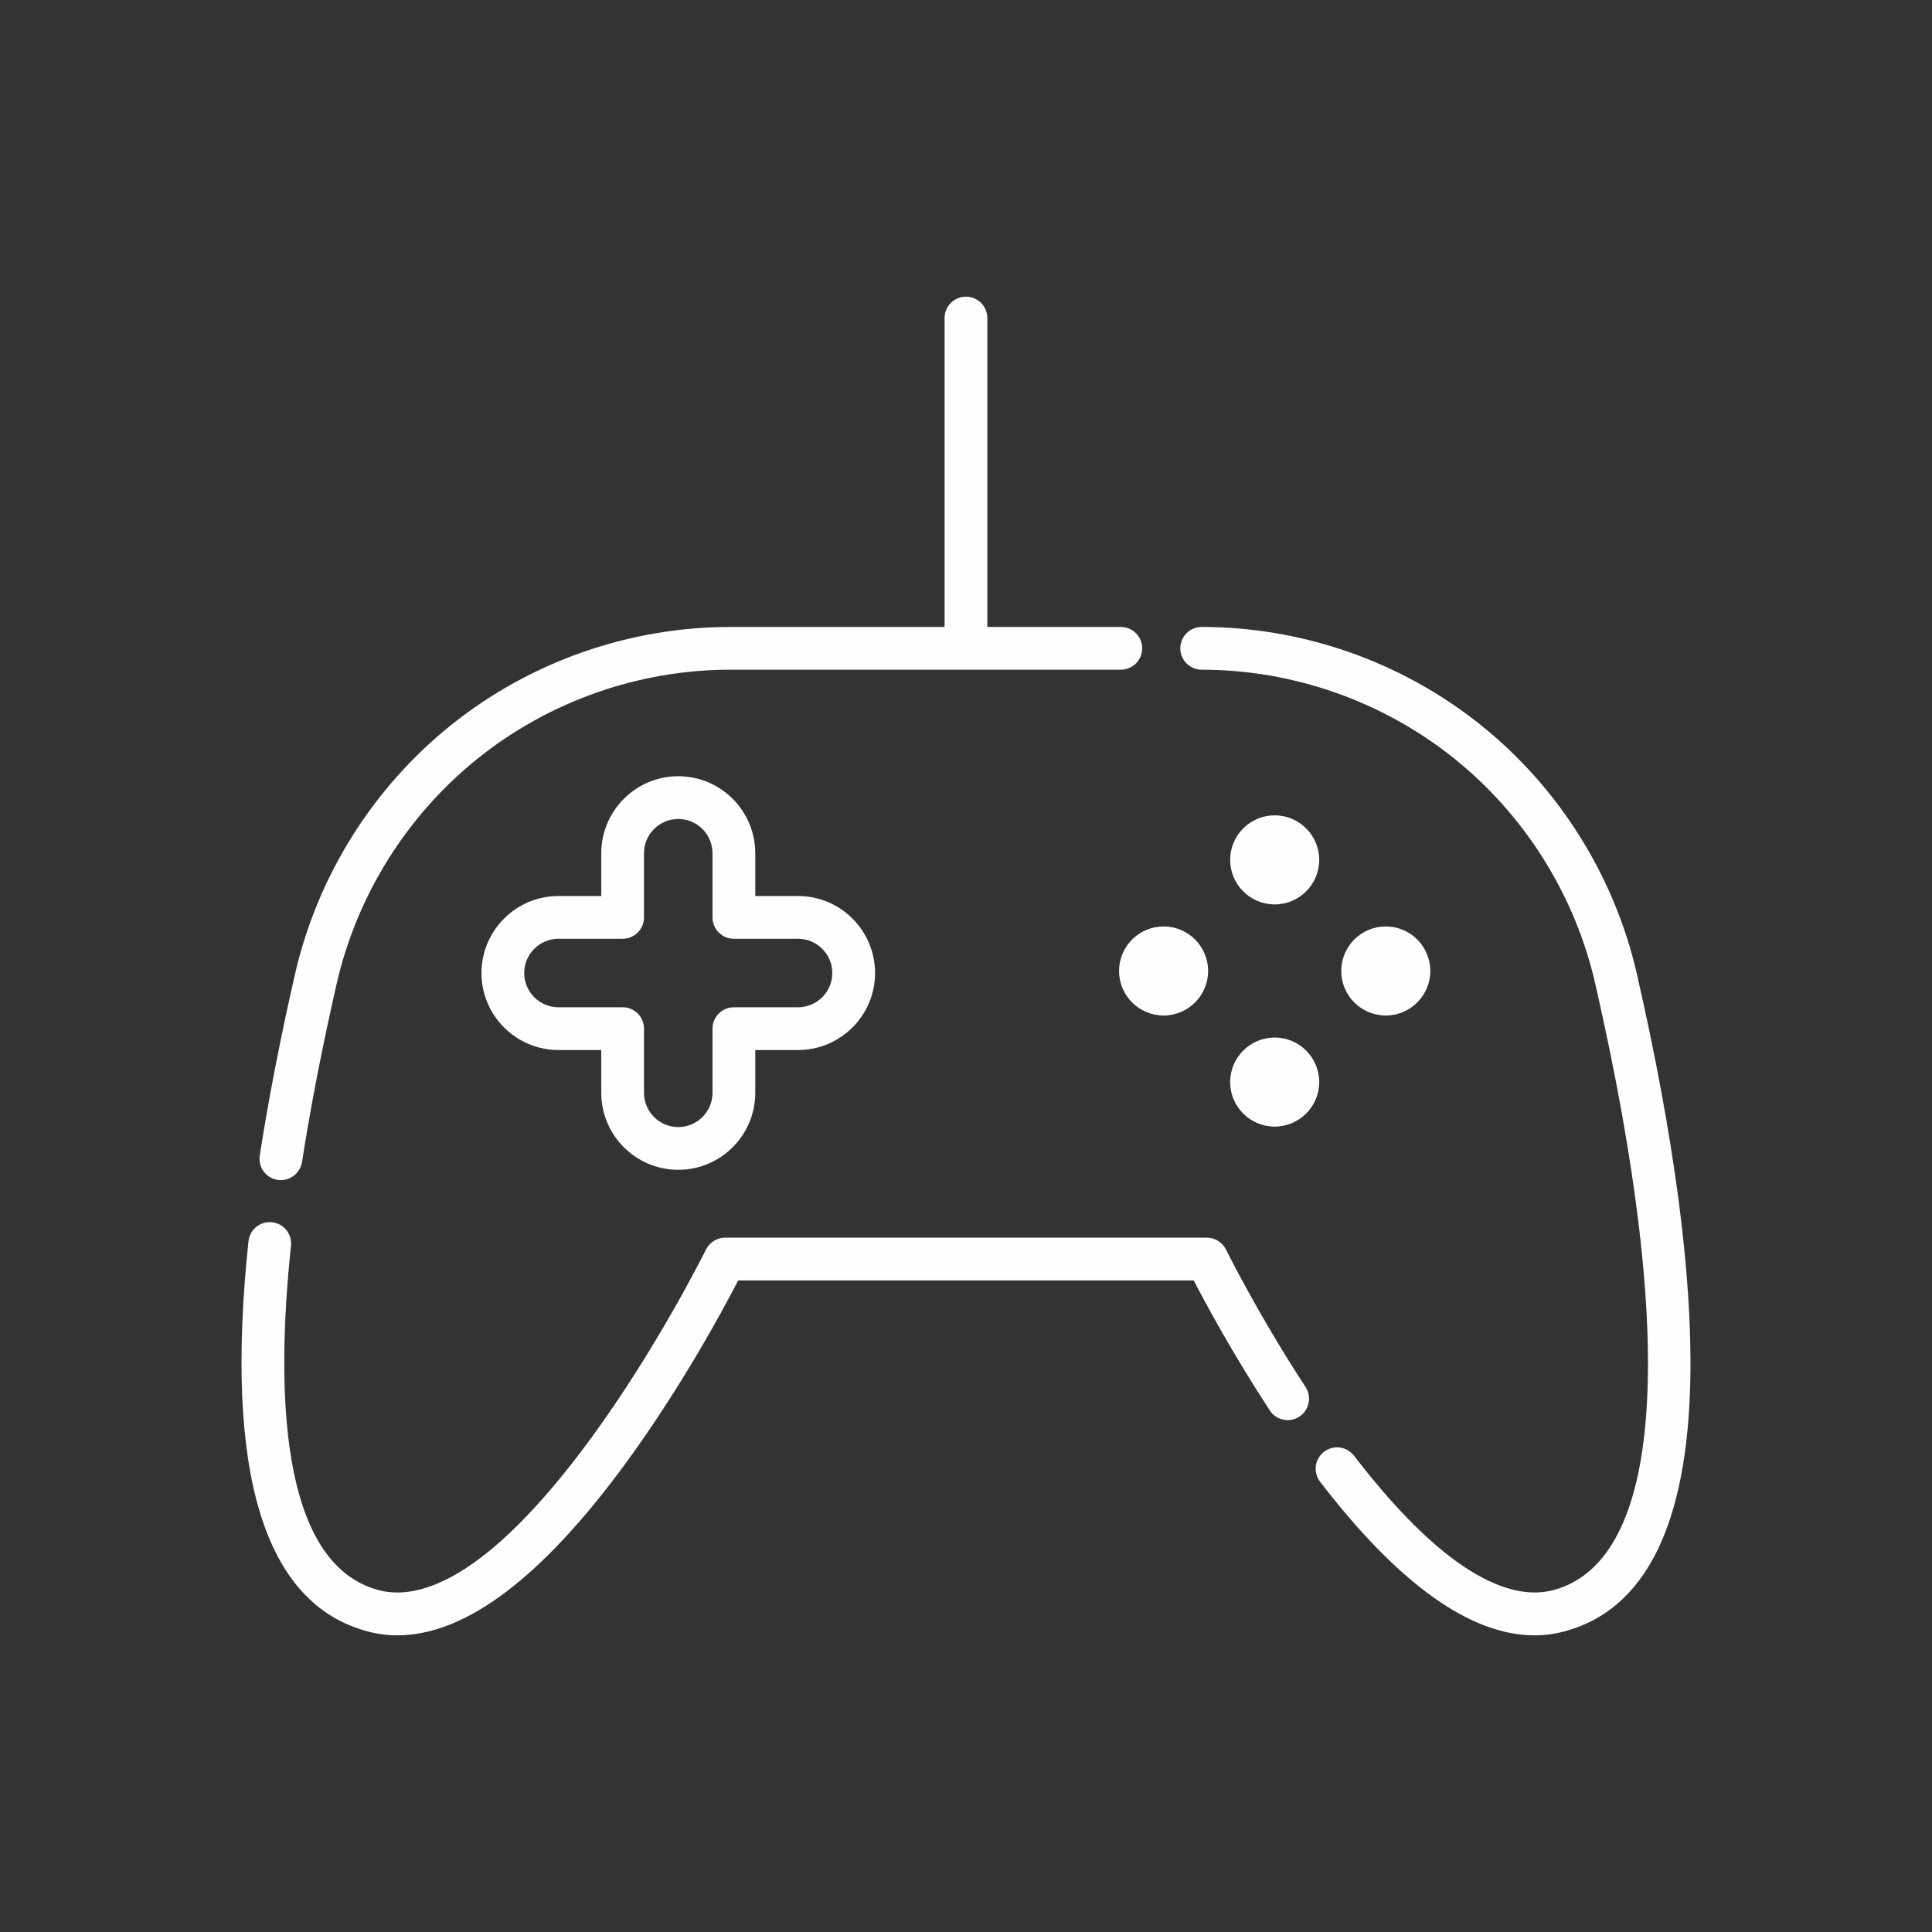
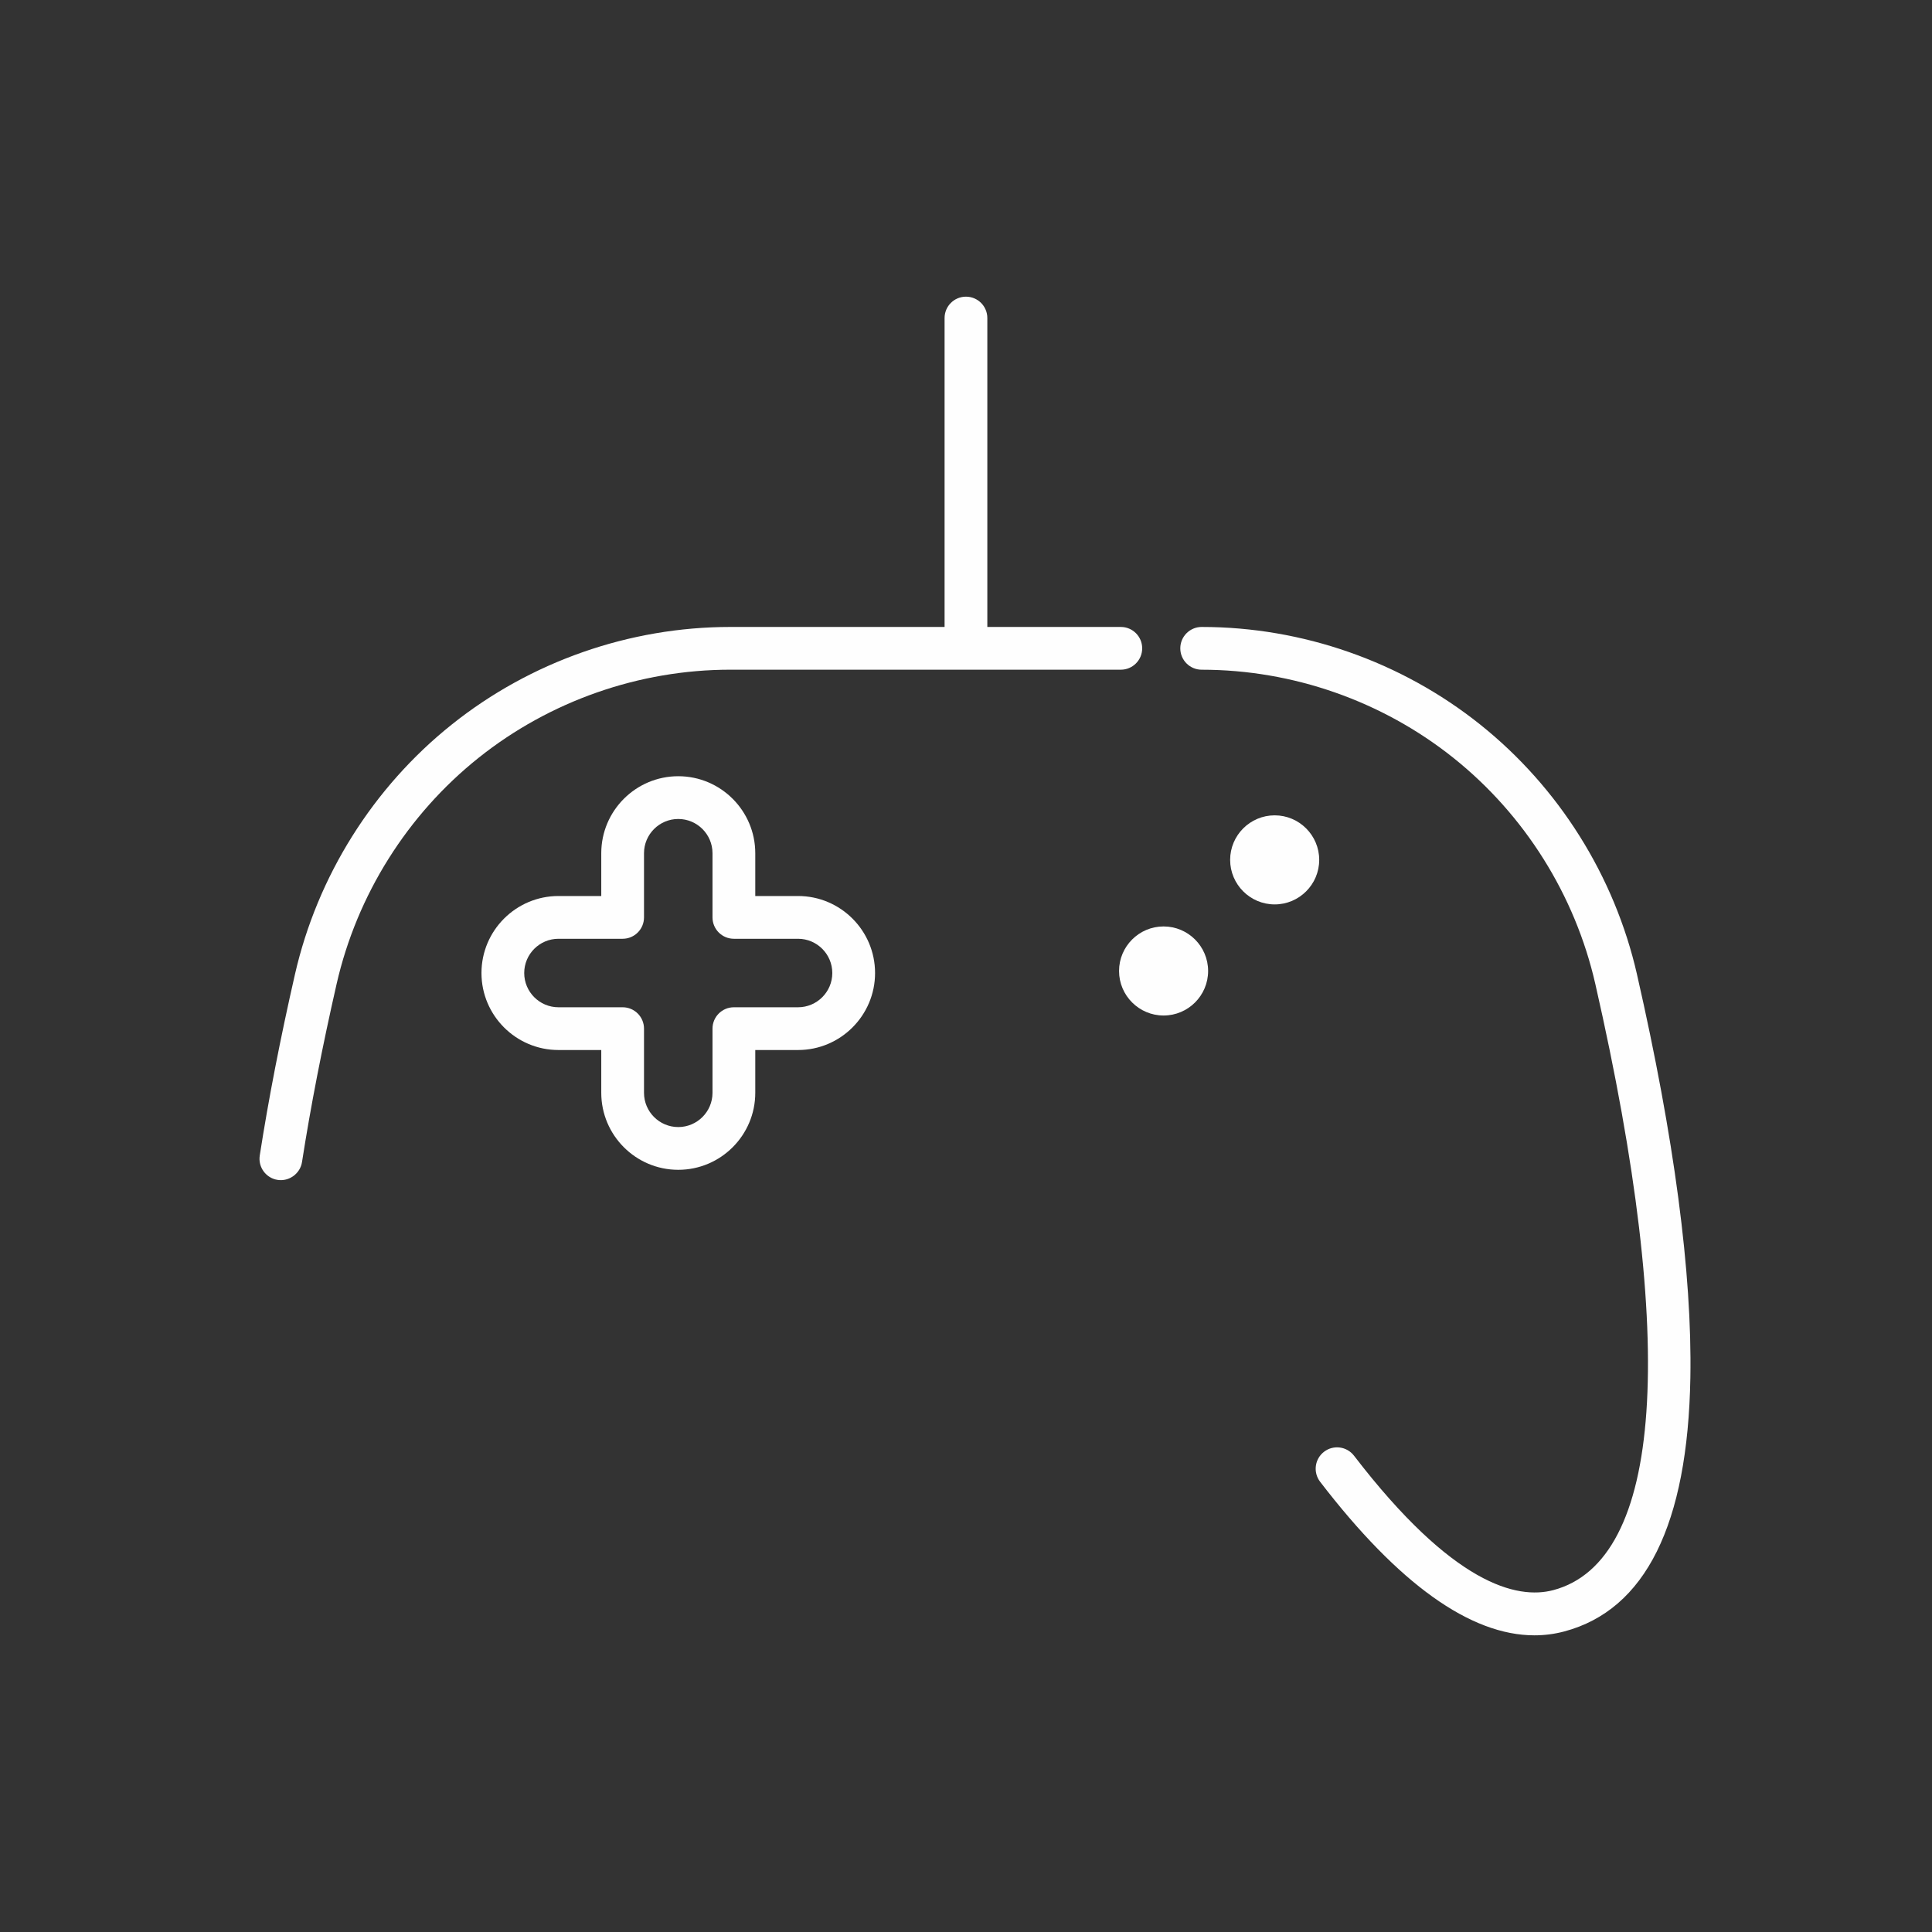
<svg xmlns="http://www.w3.org/2000/svg" xml:space="preserve" width="400px" height="400px" style="shape-rendering:geometricPrecision; text-rendering:geometricPrecision; image-rendering:optimizeQuality; fill-rule:evenodd; clip-rule:evenodd" viewBox="0 0 400 400">
  <rect x="0" y="0" width="400" height="400" fill="#333333" stroke="none" />
  <defs>
    <style type="text/css">
   
    .fil0 {fill:none}
    .fil1 {fill:#FEFEFE;fill-rule:nonzero}
   
  </style>
  </defs>
  <g id="Layer_x0020_1">
    <polygon class="fil0" points="-0.001,-0.001 400,-0.001 400,400 -0.001,400 " />
    <g id="_192639312">
      <path id="_296628304" class="fil1" d="M338.92 201.729c-4.646,-20.346 -16.182,-38.722 -32.483,-51.735 -16.308,-13.022 -36.778,-20.19 -57.643,-20.19 -2.444,0 -4.426,1.981 -4.426,4.426 0,2.445 1.982,4.427 4.426,4.427 18.866,0 37.377,6.483 52.121,18.254 14.741,11.768 25.174,28.387 29.375,46.791 17.099,74.9 14.011,119.475 -8.691,125.515 -7.543,2.002 -20.818,-1.193 -41.263,-27.829 -1.491,-1.938 -4.271,-2.306 -6.208,-0.814 -1.938,1.488 -2.302,4.265 -0.814,6.206 16.225,21.137 31.117,31.797 44.375,31.797 2.104,0 4.167,-0.268 6.188,-0.807 16.789,-4.468 25.57,-22.145 26.095,-52.535 0.378,-21.624 -3.341,-49.719 -11.054,-83.504z" />
-       <path id="_296626960" class="fil1" d="M253.83 258.716c-0.744,-1.514 -2.284,-2.471 -3.969,-2.471l-99.731 0c-1.688,0 -3.229,0.959 -3.972,2.471 -0.098,0.201 -10.074,20.339 -23.828,39.1 -21.846,29.804 -35.954,33.526 -43.944,31.4 -20.65,-5.497 -21.261,-41.804 -18.139,-71.299 0.256,-2.428 -1.505,-4.61 -3.934,-4.865 -2.437,-0.256 -4.611,1.502 -4.869,3.933 -5.073,47.898 3.227,75.077 24.667,80.783 2.023,0.539 4.089,0.809 6.196,0.809 14.04,0 29.891,-11.943 47.227,-35.615 11.471,-15.668 20.174,-31.806 23.309,-37.867l94.301 0c2.398,4.629 8.056,15.161 15.749,26.916 1.335,2.049 4.077,2.622 6.123,1.283 2.048,-1.339 2.62,-4.08 1.282,-6.128 -9.808,-14.996 -16.401,-28.318 -16.467,-28.45z" />
      <path id="_296627488" class="fil1" d="M57.478 244.287c2.382,0.371 4.681,-1.312 5.049,-3.695 1.769,-11.375 4.181,-23.789 7.169,-36.891 4.204,-18.406 14.636,-35.022 29.375,-46.791 14.746,-11.771 33.255,-18.256 52.122,-18.256l80.862 0c2.445,0 4.424,-1.98 4.424,-4.424 0,-2.445 -1.98,-4.426 -4.424,-4.426l-27.639 0 0 -63.959c0,-2.441 -1.98,-4.423 -4.423,-4.423 -2.445,0 -4.427,1.982 -4.427,4.423l0 63.959 -44.373 0c-20.864,0 -41.336,7.168 -57.644,20.19 -16.302,13.012 -27.836,31.389 -32.482,51.735 -3.038,13.305 -5.49,25.923 -7.287,37.505 -0.373,2.414 1.279,4.676 3.697,5.053z" />
      <path id="_296626408" class="fil1" d="M140.427 242.197c8.79,0 15.944,-7.152 15.944,-15.944l0 -8.858 8.861 0c8.787,0 15.941,-7.152 15.941,-15.941 0,-8.792 -7.154,-15.944 -15.941,-15.944l-8.861 0 0 -8.858c0,-8.79 -7.154,-15.944 -15.944,-15.944 -8.79,0 -15.941,7.154 -15.941,15.944l0 8.858 -8.861 0c-8.789,0 -15.941,7.152 -15.941,15.944 0,8.79 7.152,15.941 15.941,15.941l8.861 0 0 8.858c0,8.792 7.152,15.944 15.941,15.944zm-24.802 -33.654c-3.911,0 -7.091,-3.181 -7.091,-7.089 0,-3.911 3.181,-7.091 7.091,-7.091l13.287 0c2.445,0 4.423,-1.983 4.423,-4.426l0 -13.285c0,-3.911 3.181,-7.091 7.091,-7.091 3.911,0 7.09,3.181 7.09,7.091l0 13.285c0,2.443 1.982,4.426 4.427,4.426l13.287 0c3.908,0 7.089,3.181 7.089,7.091 0,3.908 -3.181,7.089 -7.089,7.089l-13.287 0c-2.445,0 -4.427,1.983 -4.427,4.428l0 13.283c0,3.911 -3.18,7.091 -7.09,7.091 -3.911,0 -7.091,-3.178 -7.091,-7.091l0 -13.283c0,-2.445 -1.978,-4.428 -4.423,-4.428l-13.287 0z" />
-       <path id="_296626744" class="fil1" d="M286.91 210.251c5.083,0 9.219,-4.134 9.219,-9.219 0,-5.087 -4.135,-9.222 -9.219,-9.222 -5.085,0 -9.22,4.135 -9.22,9.222 0,5.085 4.135,9.219 9.22,9.219z" />
      <path id="_296626720" class="fil1" d="M231.688 201.032c0,5.085 4.137,9.219 9.219,9.219 5.085,0 9.22,-4.134 9.22,-9.219 0,-5.087 -4.135,-9.222 -9.22,-9.222 -5.081,0.002 -9.219,4.137 -9.219,9.222z" />
-       <path id="_296626072" class="fil1" d="M263.908 233.25c5.082,0 9.22,-4.134 9.22,-9.219 0,-5.082 -4.137,-9.22 -9.22,-9.22 -5.085,0 -9.22,4.137 -9.22,9.22 0,5.085 4.135,9.219 9.22,9.219z" />
      <path id="_296626120" class="fil1" d="M263.908 187.249c5.082,0 9.22,-4.137 9.22,-9.221 0,-5.082 -4.137,-9.22 -9.22,-9.22 -5.085,0 -9.22,4.137 -9.22,9.22 0,5.083 4.135,9.221 9.22,9.221z" />
    </g>
  </g>
</svg>